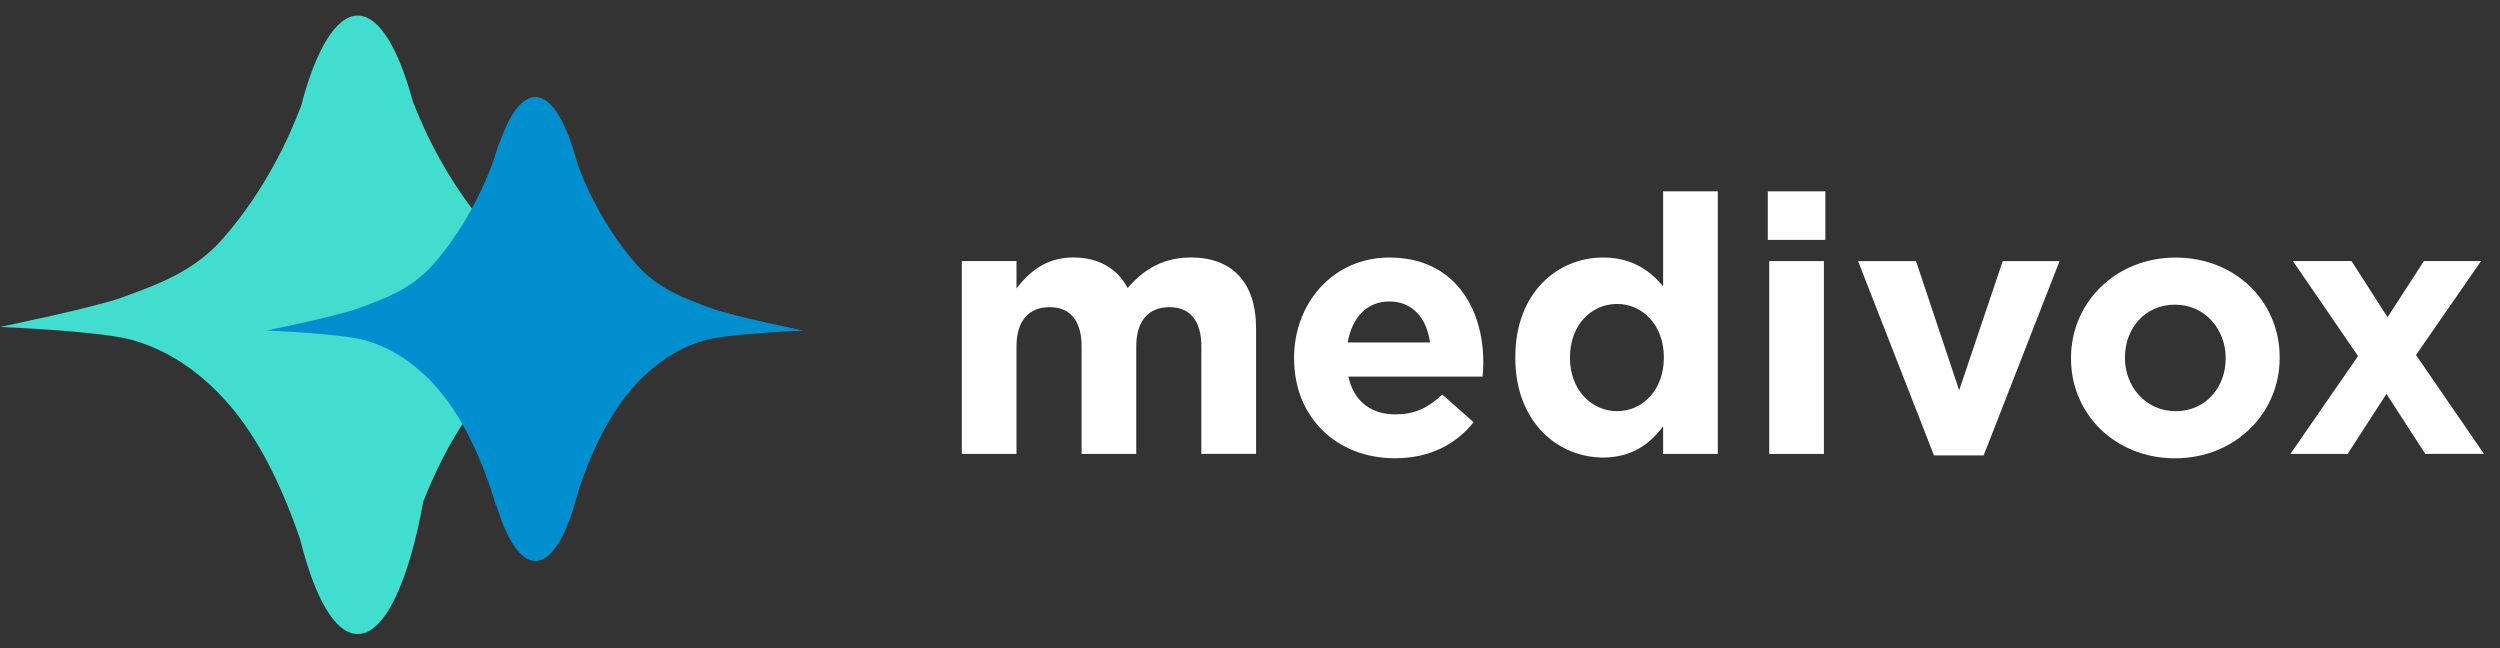
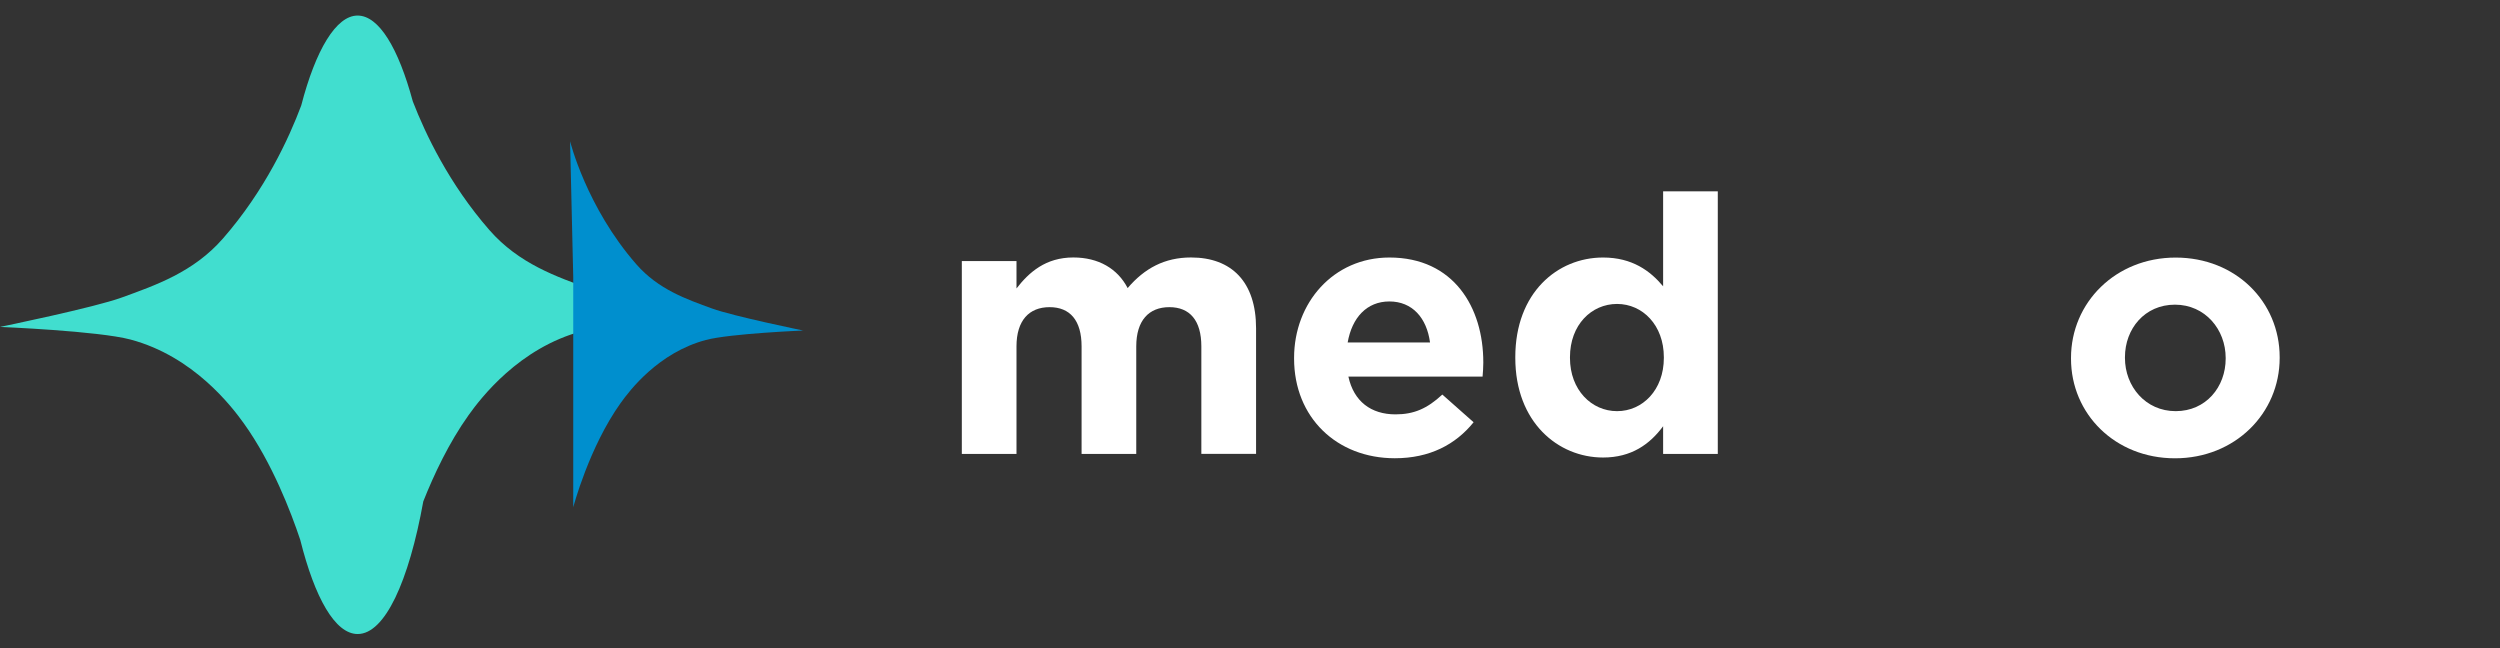
<svg xmlns="http://www.w3.org/2000/svg" width="100%" height="100%" viewBox="0 0 482 125" version="1.1" xml:space="preserve" style="fill-rule:evenodd;clip-rule:evenodd;stroke-linejoin:round;stroke-miterlimit:2;">
  <rect x="0" y="0" width="482" height="125" fill="#333333" stroke="none" />
  <g>
    <path d="M231.62,87.52L231.62,66.78C231.62,61.79 229.4,59.22 225.45,59.22C221.5,59.22 219.07,61.79 219.07,66.78L219.07,87.52L208.53,87.52L208.53,66.78C208.53,61.79 206.31,59.22 202.36,59.22C198.41,59.22 195.98,61.79 195.98,66.78L195.98,87.52L185.44,87.52L185.44,50.34L195.98,50.34L195.98,55.61C198.41,52.49 201.6,49.64 206.94,49.64C211.79,49.64 215.47,51.79 217.41,55.54C220.67,51.72 224.55,49.64 229.62,49.64C237.46,49.64 242.17,54.36 242.17,63.3L242.17,87.51L231.63,87.51L231.62,87.52Z" style="fill:#fff;fill-rule:nonzero;" />
    <path d="M285.84,72.61L259.97,72.61C261.01,77.4 264.34,79.89 269.06,79.89C272.6,79.89 275.16,78.78 278.08,76.07L284.11,81.41C280.64,85.71 275.65,88.35 268.92,88.35C257.75,88.35 249.5,80.51 249.5,69.14L249.5,69C249.5,58.39 257.06,49.65 267.88,49.65C280.29,49.65 285.98,59.29 285.98,69.83L285.98,69.97C285.98,71.01 285.91,71.63 285.84,72.61ZM267.88,58.12C263.51,58.12 260.67,61.24 259.83,66.03L275.71,66.03C275.08,61.31 272.31,58.12 267.87,58.12L267.88,58.12Z" style="fill:#fff;fill-rule:nonzero;" />
    <path d="M320.65,87.52L320.65,82.18C318.08,85.65 314.55,88.21 309.07,88.21C300.4,88.21 292.15,81.41 292.15,69L292.15,68.86C292.15,56.44 300.27,49.65 309.07,49.65C314.69,49.65 318.16,52.22 320.65,55.2L320.65,36.89L331.19,36.89L331.19,87.52L320.65,87.52ZM320.79,68.87C320.79,62.7 316.7,58.6 311.77,58.6C306.84,58.6 302.69,62.62 302.69,68.87L302.69,69.01C302.69,75.18 306.85,79.27 311.77,79.27C316.69,79.27 320.79,75.18 320.79,69.01L320.79,68.87Z" style="fill:#fff;fill-rule:nonzero;" />
-     <path d="M340.83,46.25L340.83,36.89L351.93,36.89L351.93,46.25L340.83,46.25ZM341.11,87.52L341.11,50.34L351.65,50.34L351.65,87.52L341.11,87.52Z" style="fill:#fff;fill-rule:nonzero;" />
-     <path d="M382.45,87.8L372.87,87.8L358.24,50.35L369.41,50.35L377.73,75.25L386.12,50.35L397.08,50.35L382.45,87.8Z" style="fill:#fff;fill-rule:nonzero;" />
    <path d="M419.33,88.36C407.82,88.36 399.29,79.83 399.29,69.15L399.29,69.01C399.29,58.33 407.89,49.66 419.47,49.66C431.05,49.66 439.52,58.19 439.52,68.87L439.52,69.01C439.52,79.69 430.92,88.36 419.34,88.36L419.33,88.36ZM429.11,69.01C429.11,63.53 425.16,58.74 419.33,58.74C413.5,58.74 409.69,63.39 409.69,68.87L409.69,69.01C409.69,74.49 413.64,79.27 419.47,79.27C425.3,79.27 429.11,74.62 429.11,69.14L429.11,69L429.11,69.01Z" style="fill:#fff;fill-rule:nonzero;" />
-     <path d="M467.6,87.52L460.11,75.94L452.62,87.52L441.59,87.52L454.63,68.65L442.08,50.34L453.38,50.34L460.32,61.16L467.32,50.34L478.35,50.34L465.8,68.44L478.91,87.51L467.6,87.51L467.6,87.52Z" style="fill:#fff;fill-rule:nonzero;" />
  </g>
  <g>
    <path d="M113.84,55.73C107.33,53.36 100.05,50.86 94.37,44.37C86.61,35.5 82.02,25.83 79.59,19.55C76.82,9.31 73.07,3 68.94,3C64.81,3 60.86,9.62 58.08,20.33C55.75,26.57 51.09,36.72 42.98,45.99C37.3,52.48 30.02,54.98 23.51,57.35C18.12,59.32 0,63.03 0,63.03C0,63.03 18.96,63.81 25.15,65.46C37.32,68.7 44.69,78.38 47.05,81.68C52.48,89.28 56.09,98.7 57.89,104.09C60.69,115.27 64.61,122.24 68.96,122.24C74.2,122.24 78.82,112.12 81.61,96.67C83.63,91.58 86.54,85.37 90.33,80.06C92.69,76.76 100.06,67.08 112.23,63.84C118.42,62.19 137.38,61.41 137.38,61.41C137.38,61.41 119.26,57.7 113.86,55.73L113.84,55.73Z" style="fill:#41decf;fill-rule:nonzero;" />
    <g>
-       <ellipse cx="103.22" cy="63.43" rx="11.56" ry="44.72" style="fill:#008fce;" />
      <path d="M154.93,63.74C154.93,63.74 141.34,60.96 137.29,59.48C132.41,57.7 126.95,55.83 122.69,50.96C113.04,39.93 109.91,27.23 109.91,27.23L110.52,53.39L110.52,97.8C110.52,97.8 113.56,86.24 119.65,77.72C121.42,75.24 126.95,67.99 136.08,65.55C140.72,64.31 154.94,63.72 154.94,63.72L154.93,63.74Z" style="fill:#008fce;fill-rule:nonzero;" />
-       <path d="M51.3,63.74C51.3,63.74 64.89,60.96 68.94,59.48C73.82,57.7 79.28,55.83 83.54,50.96C93.19,39.93 96.32,27.23 96.32,27.23L95.71,53.39L95.71,97.8C95.71,97.8 92.67,86.24 86.58,77.72C84.81,75.24 79.28,67.99 70.15,65.55C65.51,64.31 51.29,63.72 51.29,63.72L51.3,63.74Z" style="fill:#008fce;fill-rule:nonzero;" />
    </g>
  </g>
</svg>